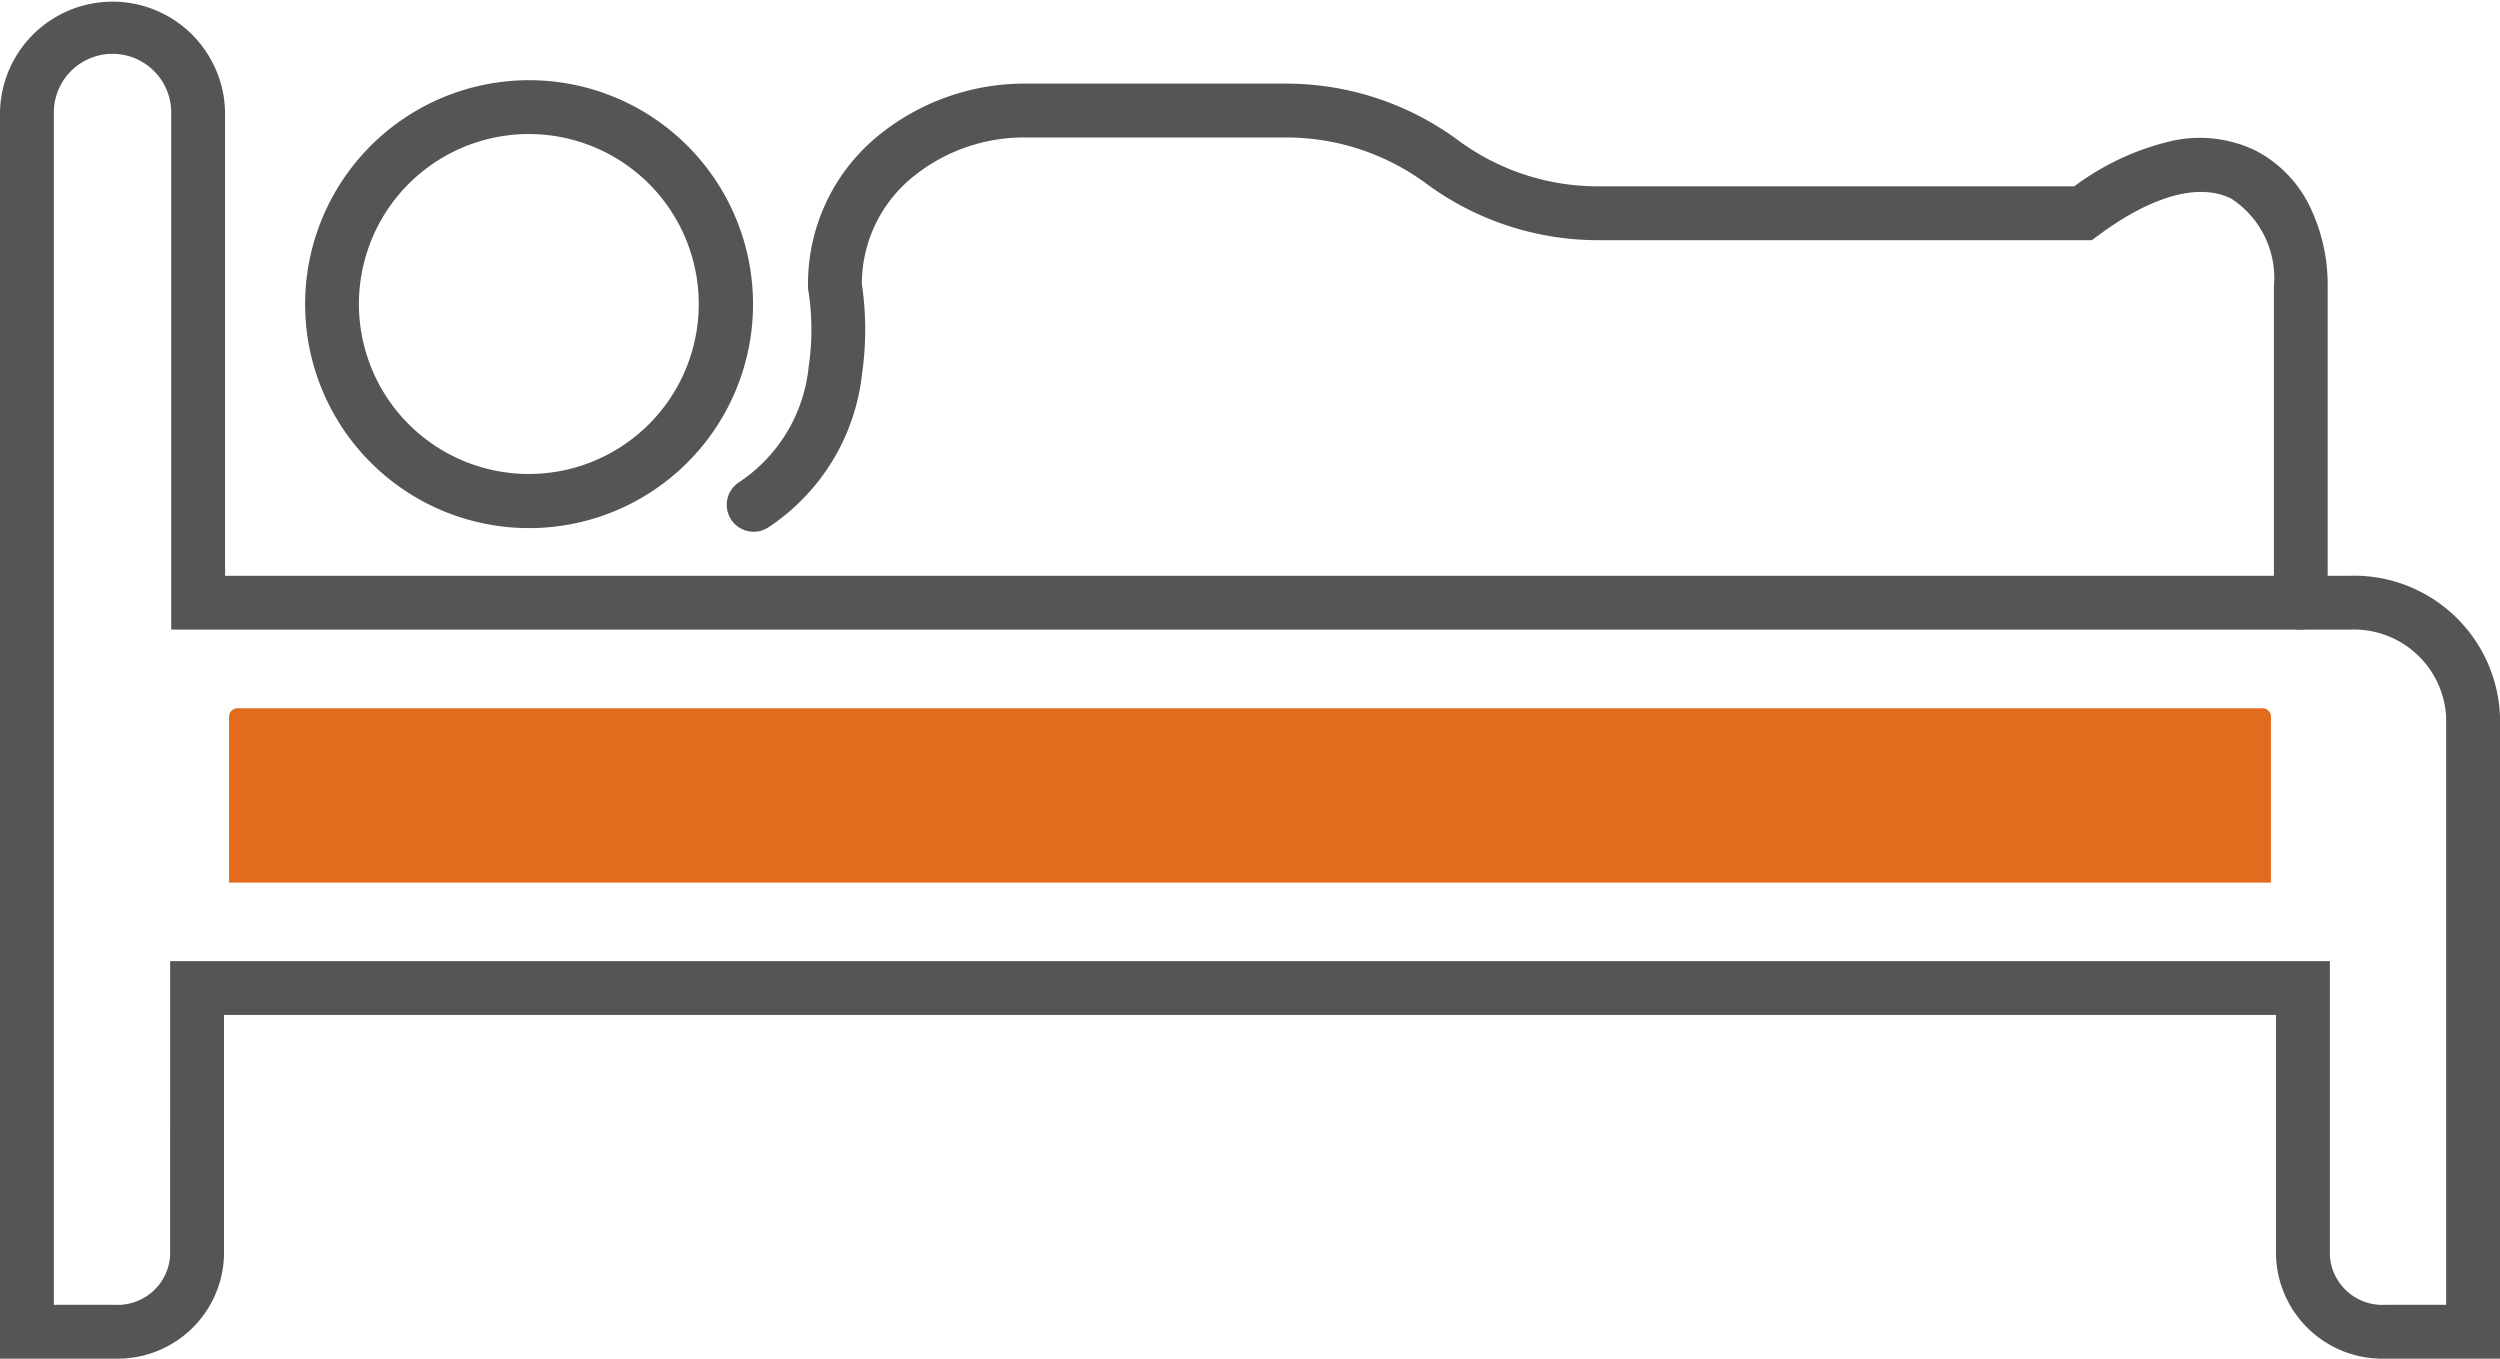
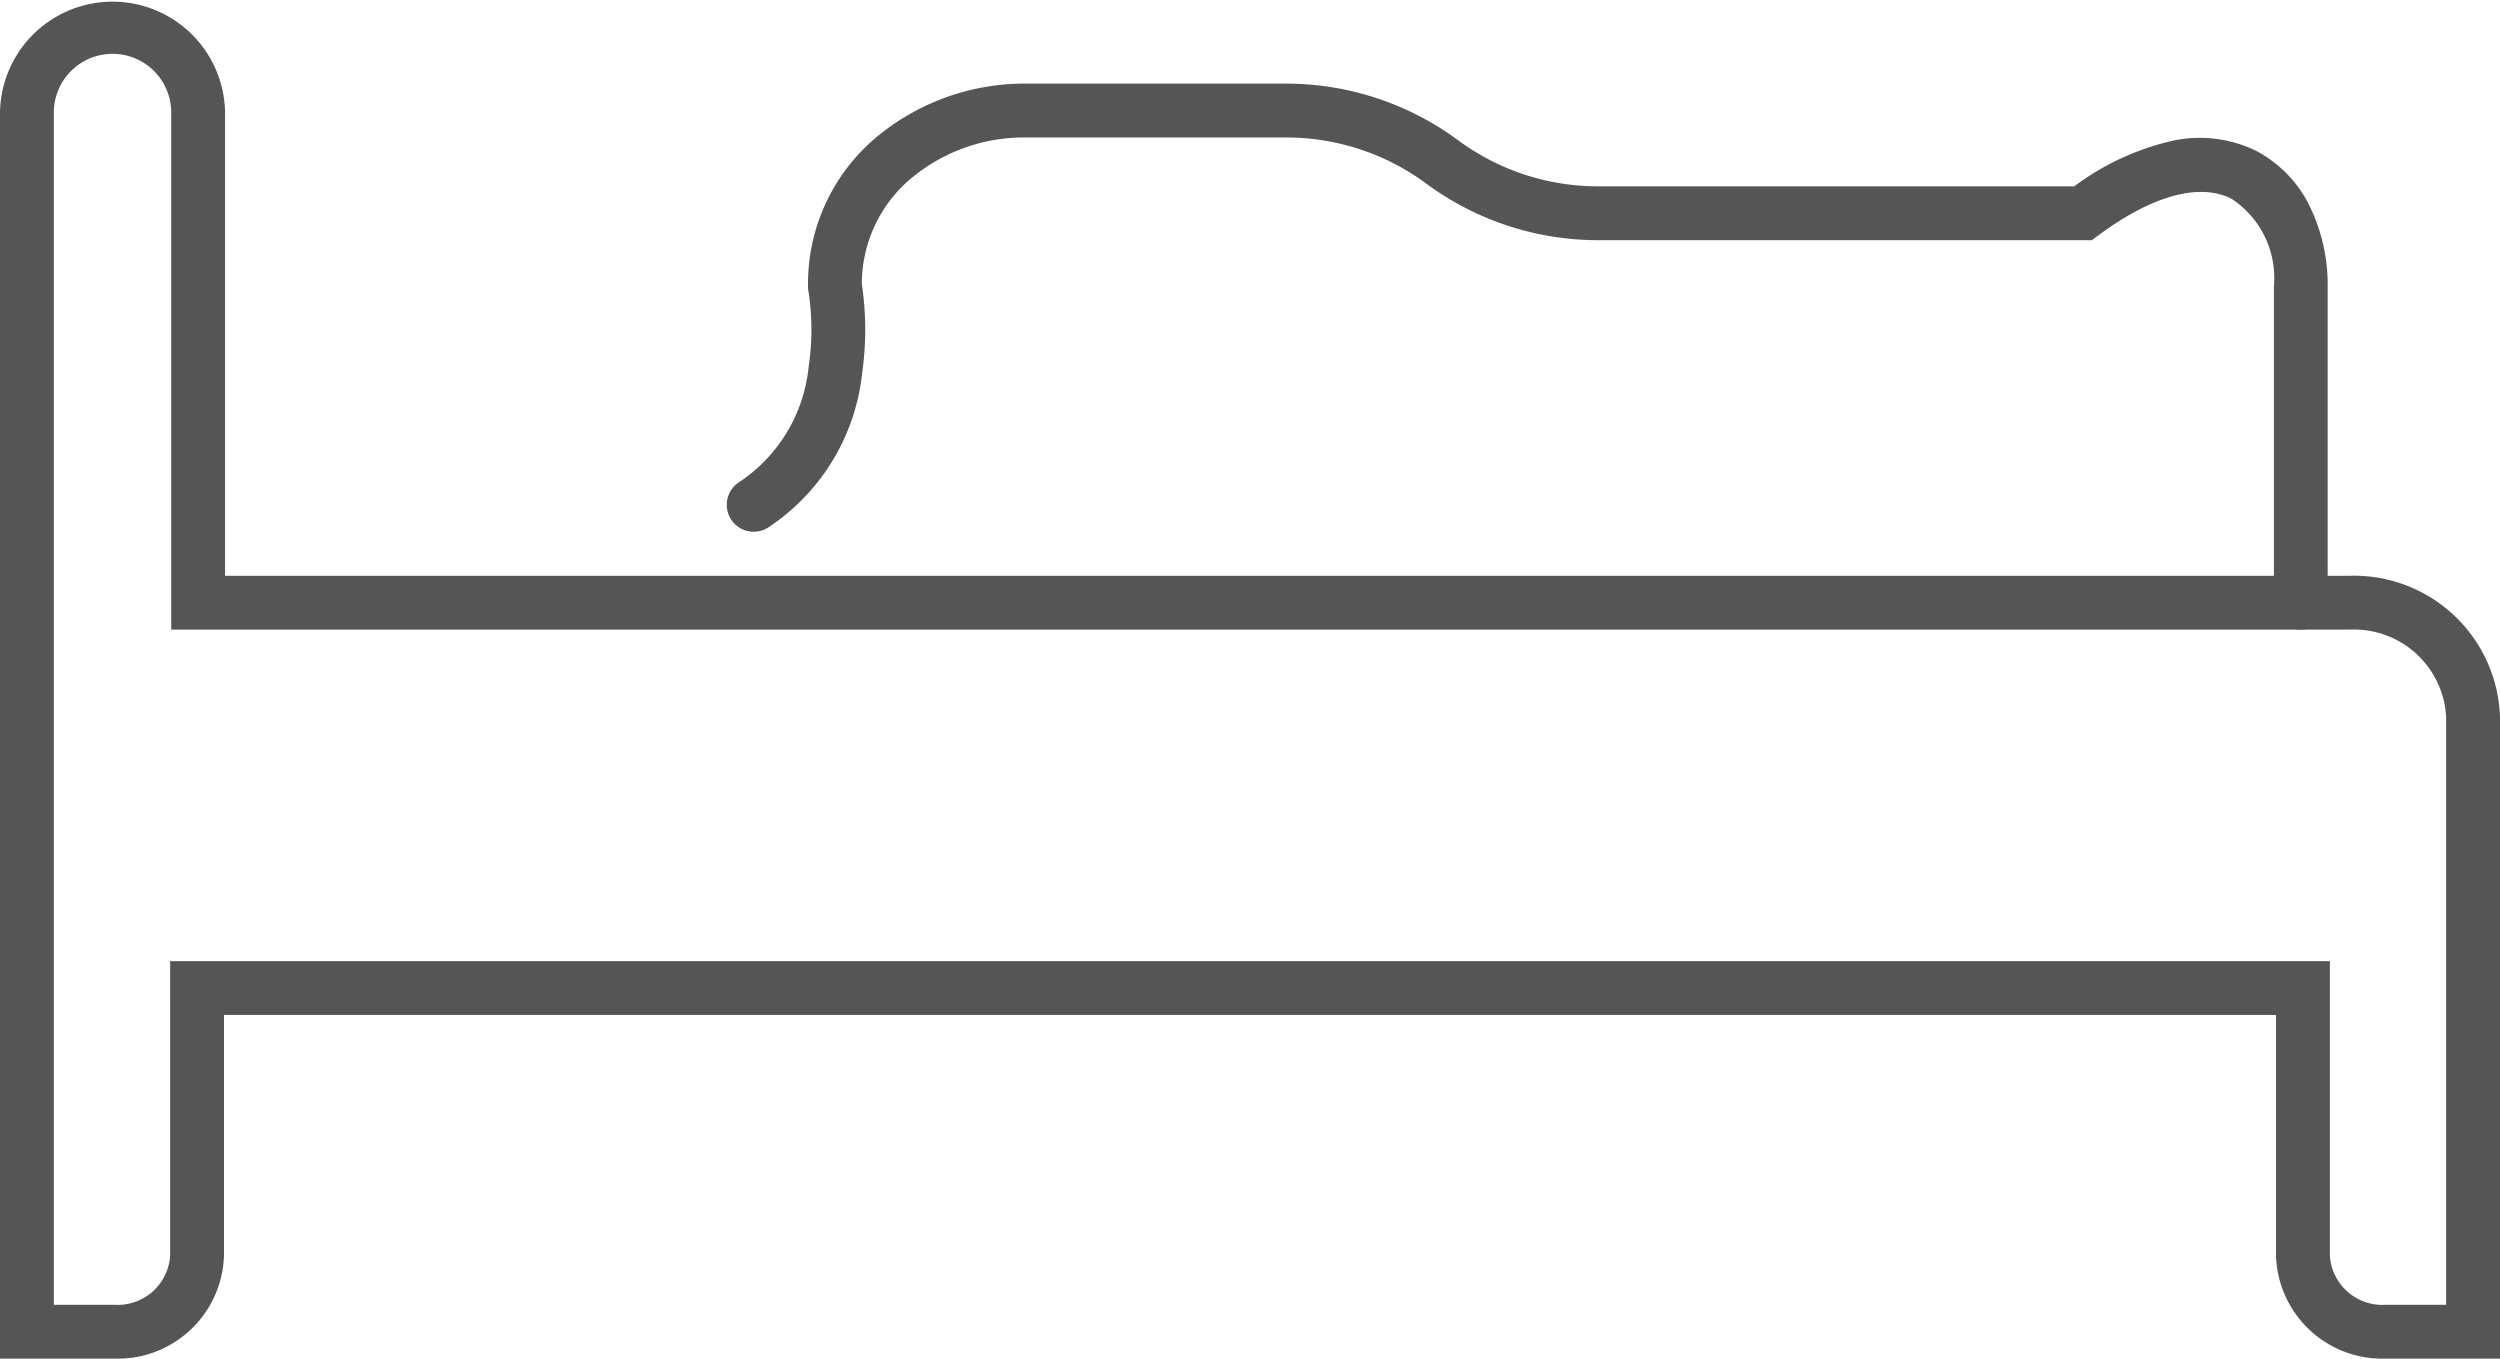
<svg xmlns="http://www.w3.org/2000/svg" width="98.446" height="53.502" viewBox="0 0 98.446 53.502">
  <g transform="translate(1.06 1.06)">
-     <path d="M763.626,239v-6.534a.332.332,0,0,1,.332-.332H843.7a.333.333,0,0,1,.332.332V239Z" transform="translate(-755.666 -205.304)" fill="#e26b1d" />
-     <path d="M775.151,209.092h0a8.819,8.819,0,1,1-1.614.149A8.808,8.808,0,0,1,775.152,209.092Zm-.016,15.507a6.756,6.756,0,0,0,1.229-.114,6.693,6.693,0,0,0-1.212-13.273h0a6.693,6.693,0,0,0-.016,13.387Z" transform="translate(-755.377 -206.994)" fill="#555" />
    <path d="M843.734,230.719a1.06,1.06,0,0,1-1.06-1.06V217.2A3.73,3.73,0,0,0,841,213.75c-1.258-.635-3.11-.129-5.215,1.426l-.281.207H816.037a11.39,11.39,0,0,1-6.748-2.232,9.266,9.266,0,0,0-5.484-1.812H793.339a6.93,6.93,0,0,0-4.175,1.485,5.418,5.418,0,0,0-2.094,4.293,12.181,12.181,0,0,1,.011,3.5,8.342,8.342,0,0,1-3.7,6.08,1.06,1.06,0,0,1-1.143-1.786,6.189,6.189,0,0,0,2.736-4.536,9.968,9.968,0,0,0-.005-2.971l-.019-.1v-.1a7.523,7.523,0,0,1,2.894-6.039,9.118,9.118,0,0,1,5.5-1.947H803.8a11.4,11.4,0,0,1,6.749,2.23,9.256,9.256,0,0,0,5.484,1.814h18.779a10.324,10.324,0,0,1,3.763-1.769,5.051,5.051,0,0,1,3.38.363,4.871,4.871,0,0,1,2.151,2.236,7.057,7.057,0,0,1,.685,3.112v12.454A1.06,1.06,0,0,1,843.734,230.719Z" transform="translate(-754.191 -206.985)" fill="#555" />
    <path d="M853.621,259.661h-4.514a4.188,4.188,0,0,1-4.306-4.049v-9.485H763.995v9.485a4.188,4.188,0,0,1-4.306,4.049h-4.514V210.591a4.432,4.432,0,0,1,8.863,0v18.242h83.652a5.755,5.755,0,0,1,5.931,5.547Zm-91.746-15.654h85.047v11.606a2.071,2.071,0,0,0,2.186,1.928H851.5V234.38a3.638,3.638,0,0,0-3.811-3.426H761.917V210.591a2.311,2.311,0,0,0-4.622,0v46.95h2.393a2.071,2.071,0,0,0,2.186-1.928Z" transform="translate(-756.235 -207.22)" fill="#555" />
  </g>
</svg>